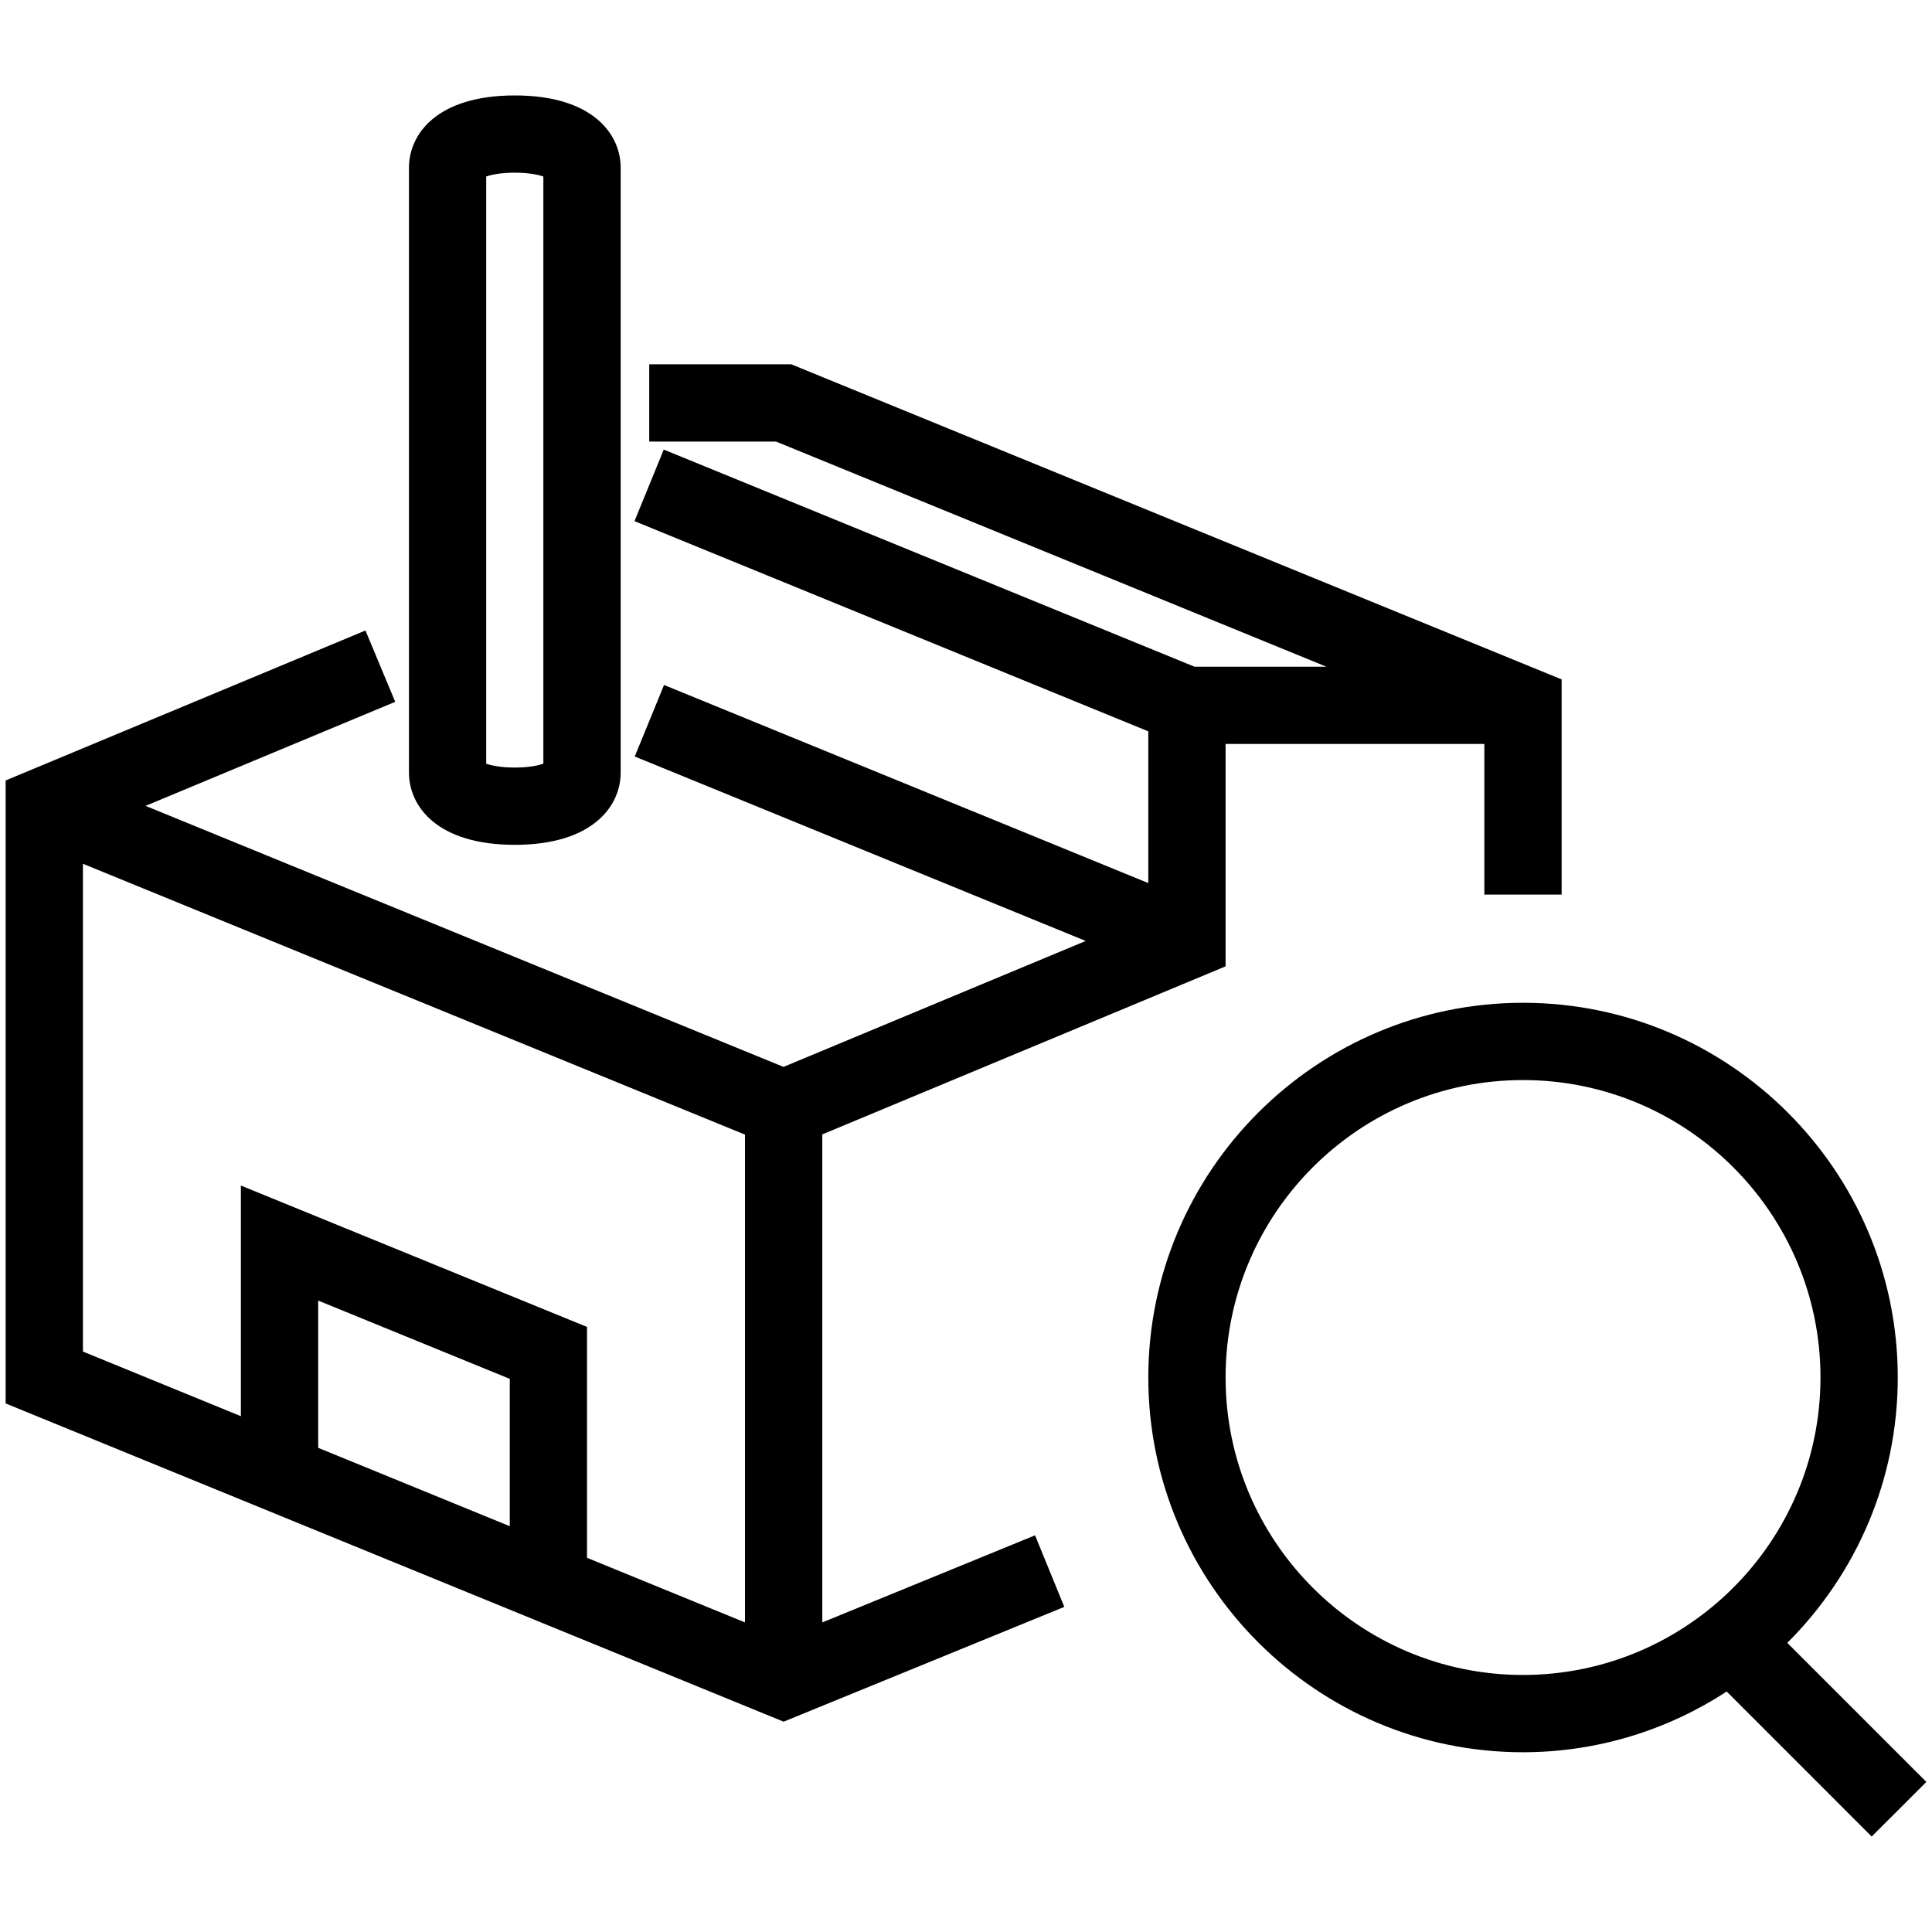
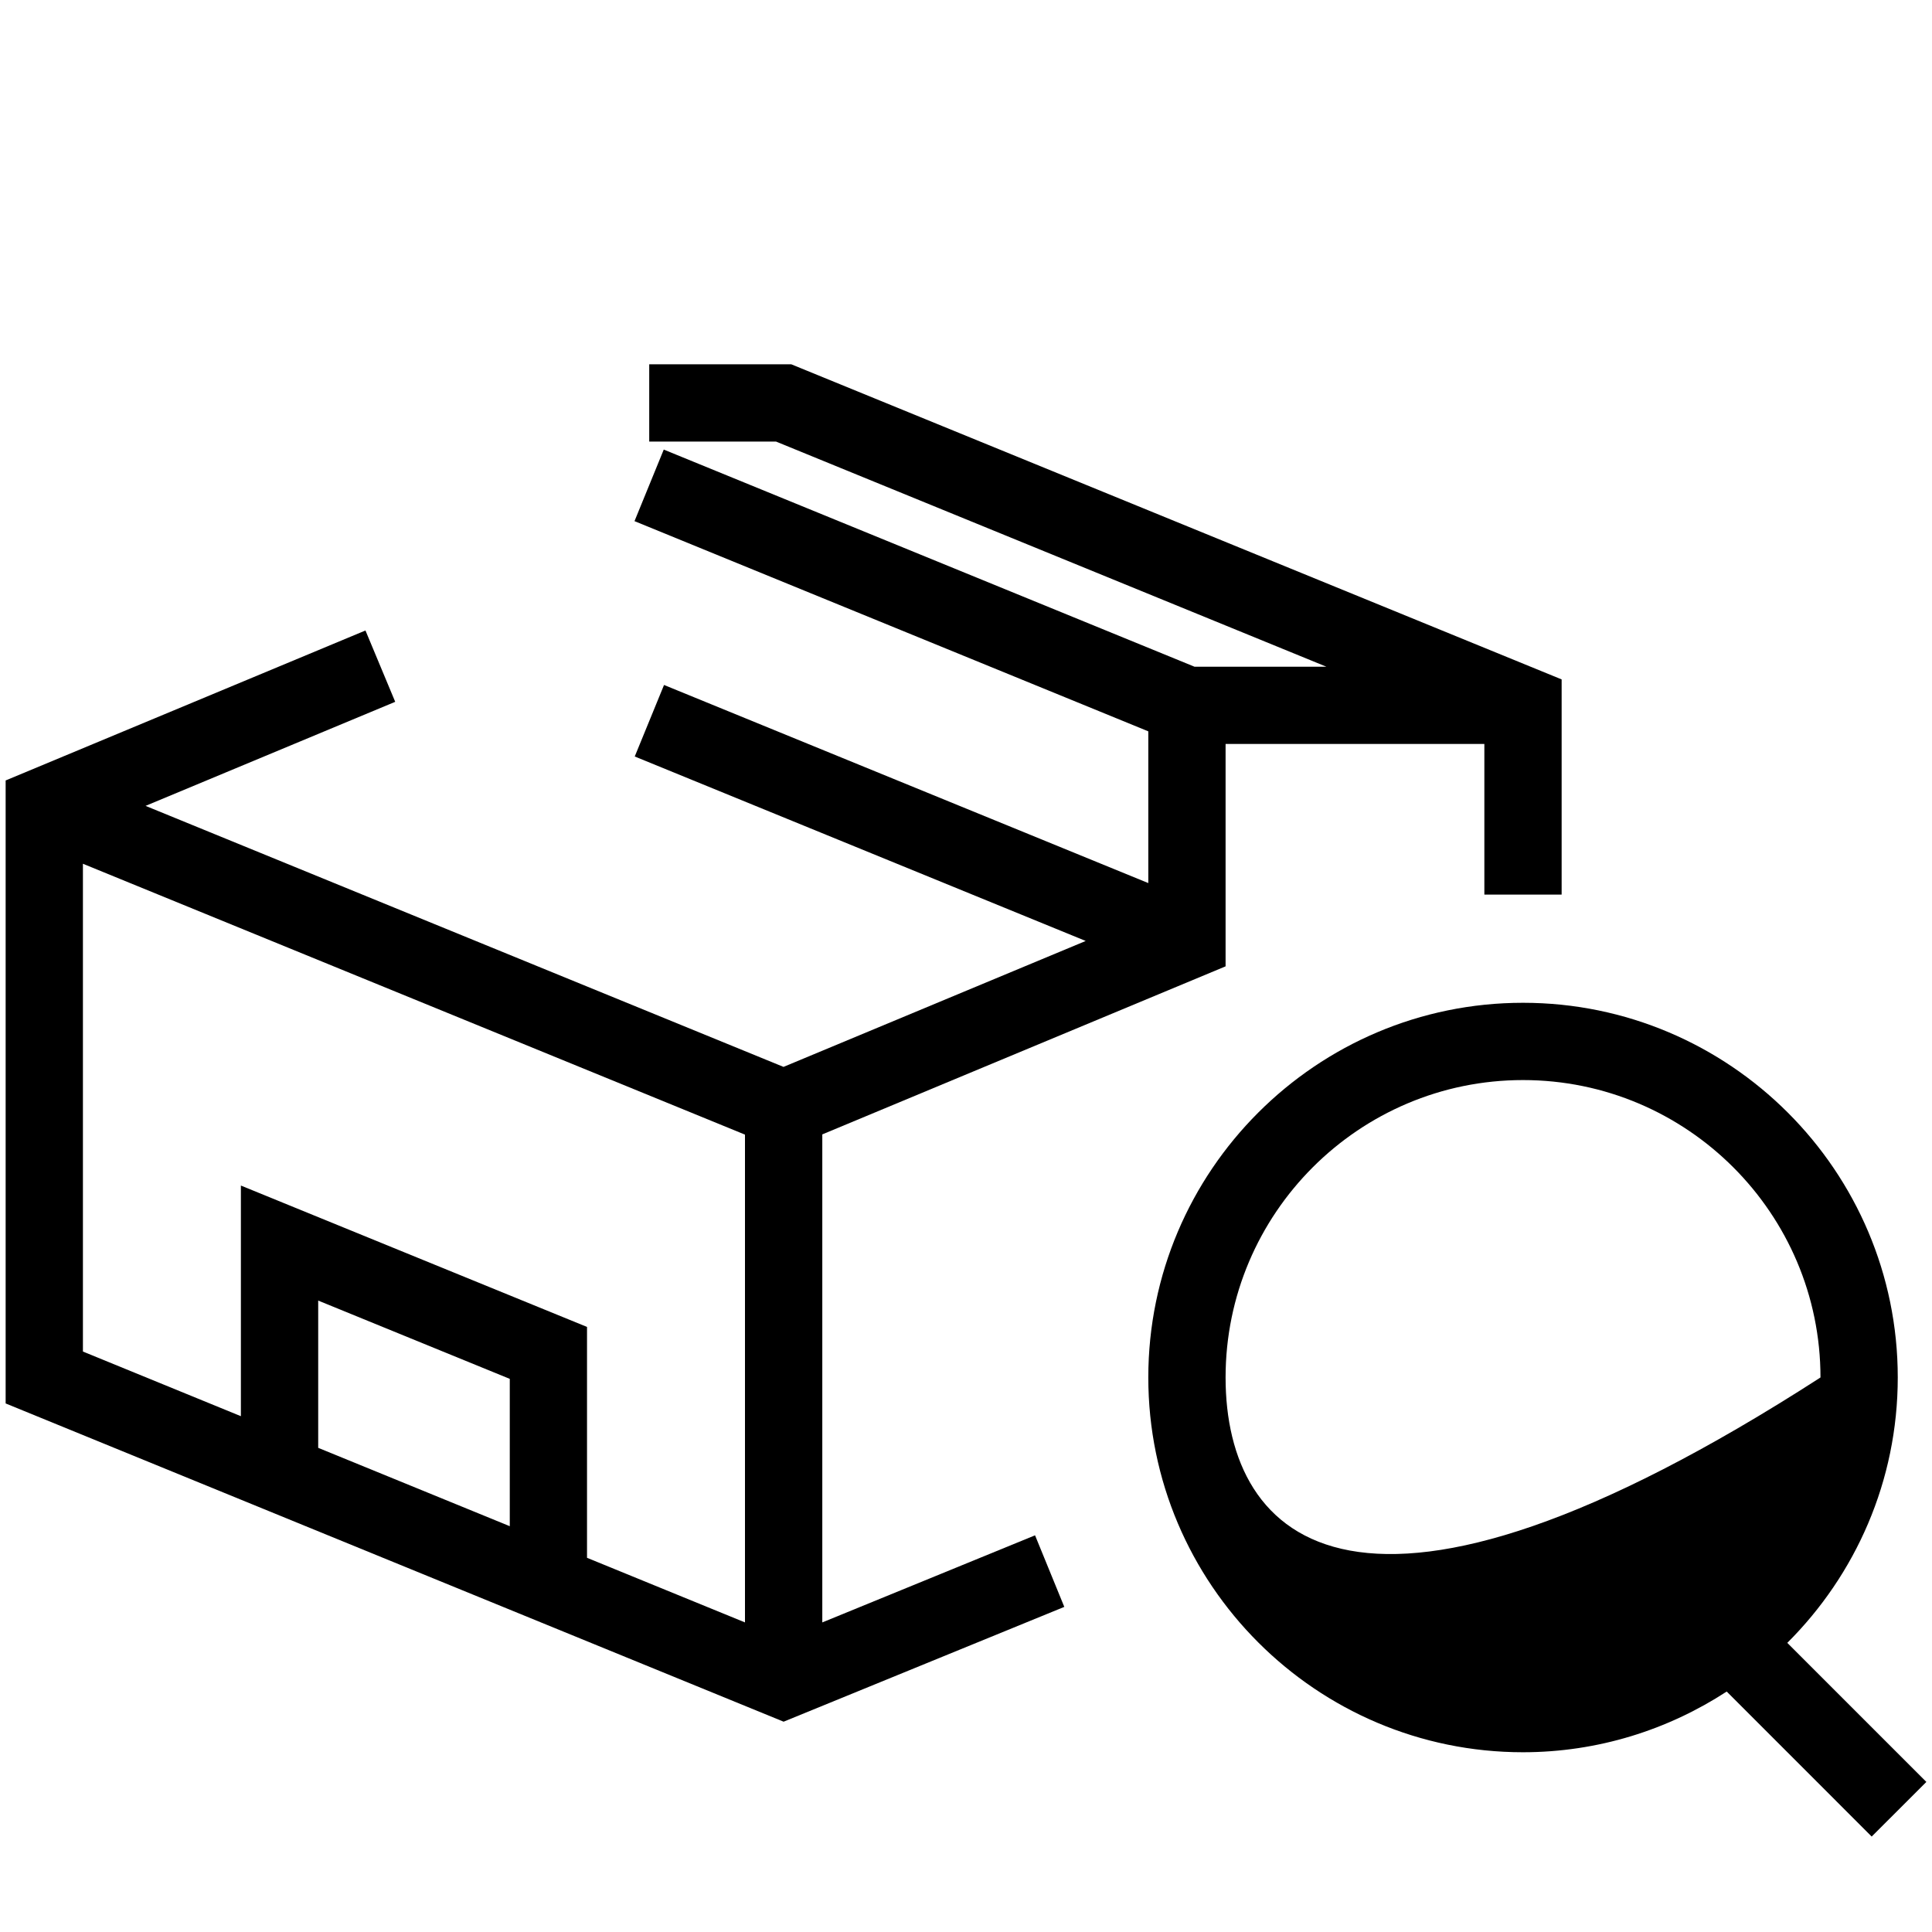
<svg xmlns="http://www.w3.org/2000/svg" version="1.1" id="Livello_1" x="0px" y="0px" width="50px" height="50px" viewBox="0 0 50 50" enable-background="new 0 0 50 50" xml:space="preserve">
  <g>
    <path d="M21.281,41.988v-12.63l10.437-4.349v-5.755h6.697v3.898h2v-5.569L20.478,9.428h-3.676v2h3.282l14.244,5.827h-3.413   l-13.737-5.62l-0.757,1.852l13.297,5.44v3.927l-12.533-5.127l-0.758,1.851l11.671,4.774l-7.821,3.259L3.767,20.856l6.461-2.693   l-0.77-1.846l-9.312,3.881v16.123l20.134,8.236l7.264-2.971l-0.757-1.852L21.281,41.988z M20.281,28.692L20.281,28.692   L20.281,28.692L20.281,28.692z M2.146,22.354l17.134,7.01v12.624l-4.088-1.672v-5.975l-8.958-3.659v5.969l-4.088-1.673V22.354z    M13.193,39.498L8.235,37.47v-3.811l4.958,2.026V39.498z" />
-     <path d="M13.323,21.864c2.022,0,2.74-1.007,2.74-1.87V4.339c0-0.862-0.717-1.869-2.74-1.869c-2.022,0-2.739,1.007-2.739,1.869   v15.655C10.583,20.857,11.301,21.864,13.323,21.864z M12.583,4.568c0.133-0.046,0.375-0.099,0.739-0.099   c0.365,0,0.607,0.053,0.74,0.099v15.197c-0.133,0.046-0.375,0.099-0.74,0.099c-0.365,0-0.606-0.053-0.739-0.099V4.568z" />
-     <path d="M49.854,46.116l-3.599-3.599c1.765-1.758,2.859-4.188,2.859-6.868c0-5.348-4.352-9.697-9.699-9.697   c-5.347,0-9.697,4.351-9.697,9.697c0,5.348,4.351,9.699,9.697,9.699c1.944-0.001,3.753-0.582,5.272-1.571l3.752,3.753   L49.854,46.116z M31.718,35.649c0-4.244,3.453-7.697,7.697-7.697c4.245,0,7.699,3.453,7.699,7.697s-3.454,7.697-7.699,7.699   C35.171,43.349,31.718,39.895,31.718,35.649z" />
+     <path d="M49.854,46.116l-3.599-3.599c1.765-1.758,2.859-4.188,2.859-6.868c0-5.348-4.352-9.697-9.699-9.697   c-5.347,0-9.697,4.351-9.697,9.697c0,5.348,4.351,9.699,9.697,9.699c1.944-0.001,3.753-0.582,5.272-1.571l3.752,3.753   L49.854,46.116z M31.718,35.649c0-4.244,3.453-7.697,7.697-7.697c4.245,0,7.699,3.453,7.699,7.697C35.171,43.349,31.718,39.895,31.718,35.649z" />
  </g>
</svg>